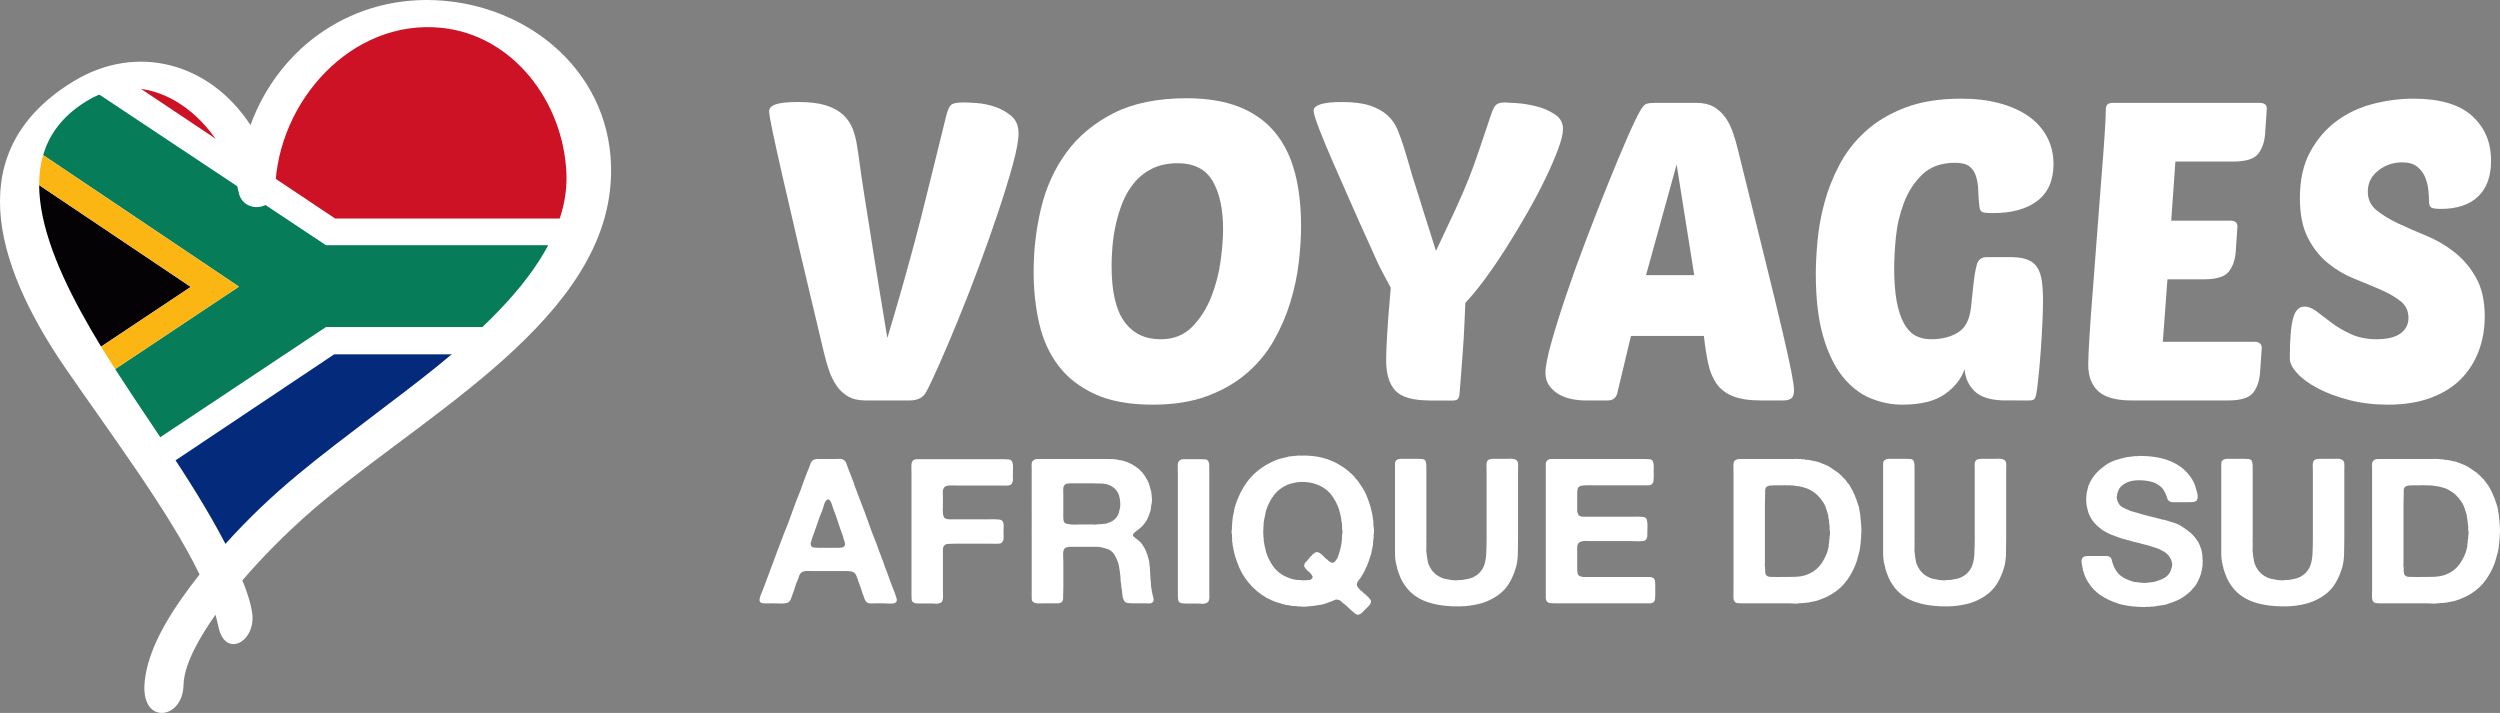
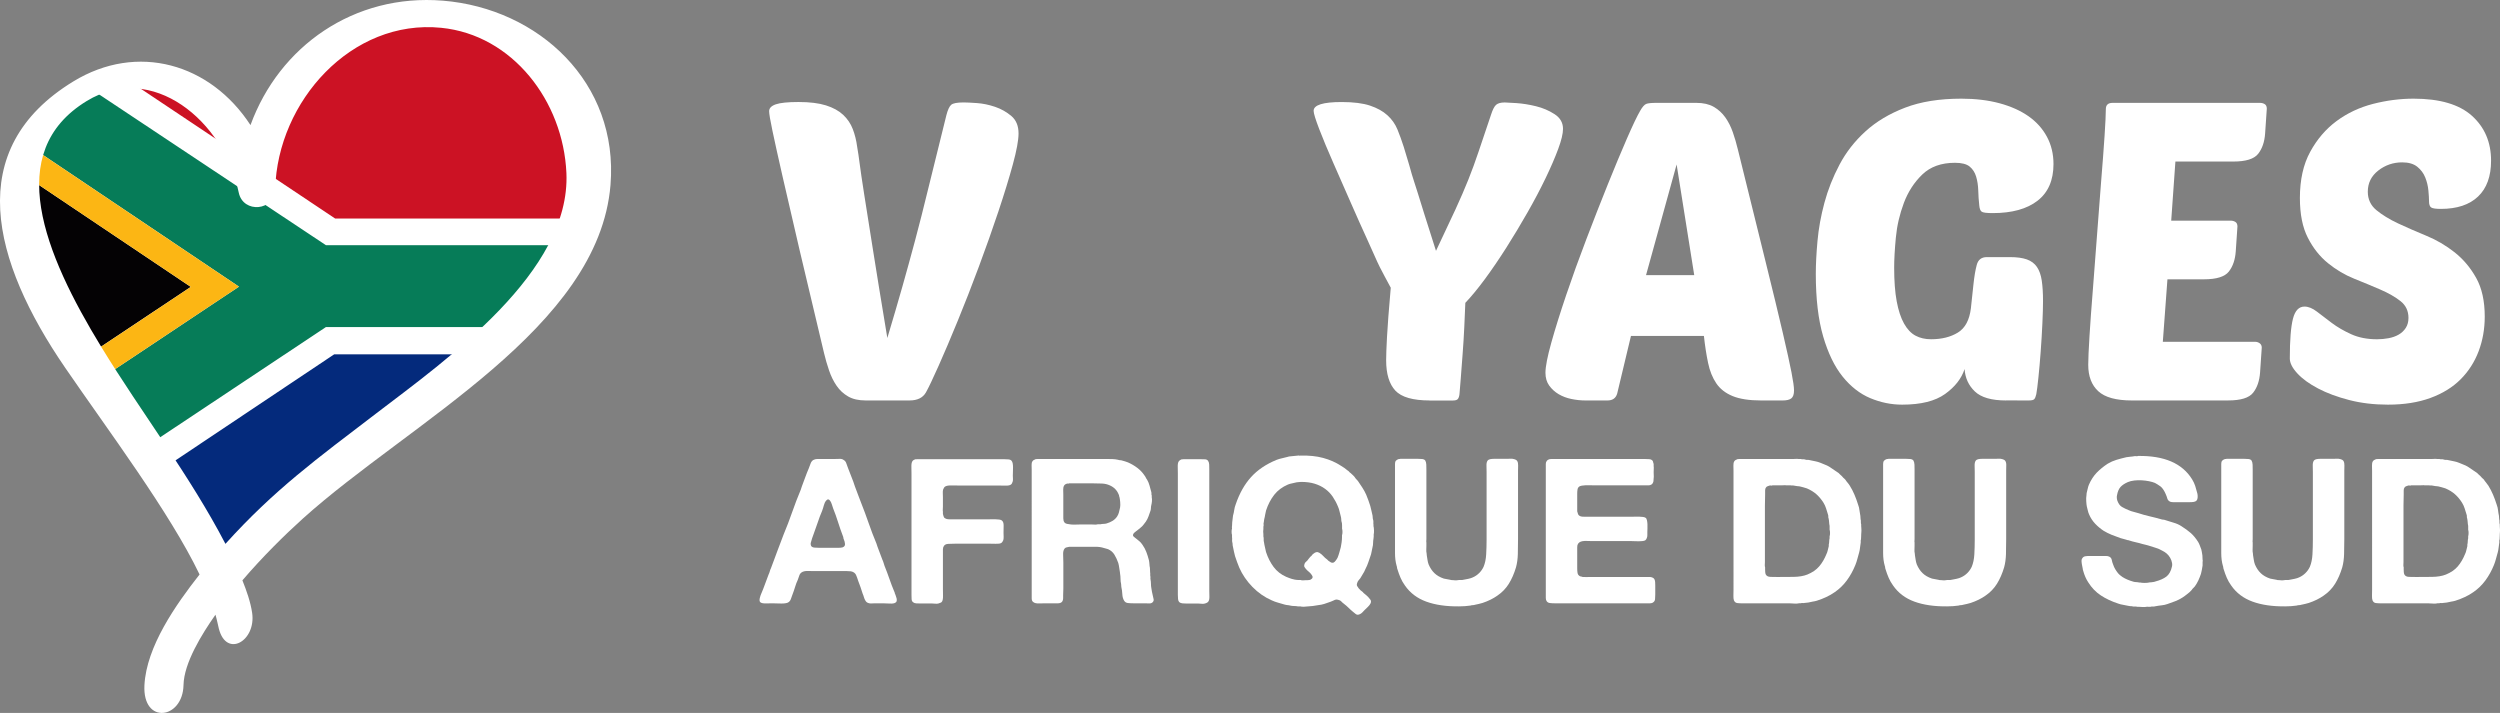
<svg xmlns="http://www.w3.org/2000/svg" version="1.1" id="Calque_1" x="0px" y="0px" width="211.276px" height="60.251px" viewBox="0 23.558 211.276 60.251" enable-background="new 0 23.558 211.276 60.251" xml:space="preserve">
  <rect x="0" y="23.558" width="211.276" height="60.251" fill="#808080" stroke="none" />
  <g>
    <g>
      <g>
        <path fill="#FFFFFF" d="M26.375,30.534h19.109c1.576,2.186,2.52,4.88,2.641,7.634c0.385,8.673-10.533,16.236-17.379,21.452     c-2.604,1.983-4.715,3.592-6.778,5.411h-7.804c-2.53-4.083-5.23-7.773-7.813-12c-3.893-6.367-9.073-16.32-1.161-21.156     c5.777-3.53,11.987,1.807,13.237,7.898c0.101,0.496,0.411,0.806,0.78,0.944c0.786,0.291,1.775-0.165,1.79-1.21     C23.041,36.305,24.302,33.076,26.375,30.534L26.375,30.534z" />
        <path fill="#067C58" d="M46.62,44.28H27.545l-5.365-3.565c-0.306,0.116-0.655,0.119-0.971,0.002     c-0.37-0.137-0.679-0.449-0.78-0.944c-0.018-0.087-0.038-0.174-0.057-0.26L8.134,31.378c-0.315,0.141-0.629,0.305-0.943,0.496     c-2.053,1.254-3.223,2.853-3.763,4.643l16.765,11.266l-10.676,7.11c1.263,1.977,2.544,3.86,3.81,5.757l14.219-9.453h13.588     C43.372,49.045,45.344,46.728,46.62,44.28L46.62,44.28z" />
        <path fill="#CC1224" d="M11.45,30.759l7.294,4.87C17.038,32.925,14.362,30.933,11.45,30.759L11.45,30.759z M23.051,38.505     l5.273,3.521h19.251c0.406-1.258,0.608-2.545,0.549-3.858c-0.27-6.089-4.557-11.896-10.817-12.521     C29.798,24.897,23.683,31.594,23.051,38.505L23.051,38.505z" />
        <path fill="#042A7C" d="M14.618,62.607l13.625-9.105h10.333c-2.677,2.279-5.491,4.338-7.831,6.12     c-4.643,3.536-7.721,5.879-11.752,10.351C17.612,67.322,16.135,64.928,14.618,62.607L14.618,62.607z" />
        <path fill="#040204" d="M3.054,39.03l13.069,8.774l-7.794,5.192C5.904,49.025,2.99,43.67,3.054,39.03L3.054,39.03z" />
        <path fill="#FCB614" d="M3.427,36.518l16.765,11.266l-10.676,7.11c-0.39-0.611-0.779-1.23-1.166-1.863L8.33,52.997l7.794-5.192     L3.054,39.03C3.067,38.164,3.184,37.321,3.427,36.518L3.427,36.518z" />
      </g>
      <path fill="#FFFFFF" d="M18.494,76.68c-0.072-0.283-0.15-0.711-0.285-1.172c-1.162,1.652-2.663,4.085-2.7,5.941    c-0.058,2.906-3.473,3.371-3.303,0.017c0.166-3.264,2.646-6.798,4.659-9.359c-2.512-5.235-7.714-12.156-11.358-17.472    c-6.189-9.026-8.675-18.471,0.683-24.191c5.417-3.31,11.592-1.518,14.979,3.687c2.431-6.67,8.758-11.129,16.262-10.517    c8.103,0.662,14.867,6.938,14.163,15.572c-0.988,12.101-16.977,20.071-26,28.197c-1.553,1.399-3.408,3.234-5.109,5.219    c0.348,0.867,0.688,1.829,0.823,2.744C21.66,77.724,19.133,79.2,18.494,76.68L18.494,76.68z M19.052,69.519    c4.125-4.573,7.759-7.216,12.715-11.003c6.021-4.6,16.47-11.981,16.101-20.336c-0.27-6.073-4.55-11.67-10.583-12.273    c-7.578-0.759-13.824,6.222-14.027,13.608c-0.025,1.886-2.714,2.115-3.084,0.31c-1.24-6.04-7.315-11.109-12.848-7.728    C0.25,36.42,3.719,44.956,8.572,52.896C11.984,58.479,16.024,63.709,19.052,69.519L19.052,69.519z" />
    </g>
    <g>
      <g>
        <path fill="#FFFFFF" d="M74.989,52.124c0.495-1.653,0.921-3.105,1.275-4.357c0.354-1.251,0.709-2.539,1.063-3.861     c0.354-1.322,0.732-2.811,1.133-4.464c0.401-1.653,0.909-3.707,1.523-6.163c0.117-0.449,0.253-0.738,0.409-0.869     c0.153-0.129,0.5-0.195,1.043-0.195c0.236,0,0.607,0.018,1.118,0.053c0.507,0.035,1.02,0.142,1.541,0.318     c0.518,0.177,0.979,0.438,1.381,0.779c0.401,0.343,0.603,0.833,0.603,1.471c0,0.566-0.16,1.434-0.478,2.603     c-0.319,1.169-0.727,2.498-1.223,3.985s-1.045,3.041-1.648,4.658c-0.601,1.619-1.198,3.147-1.789,4.587     c-0.589,1.441-1.127,2.704-1.611,3.79c-0.484,1.087-0.844,1.842-1.081,2.268c-0.259,0.449-0.721,0.673-1.381,0.673h-3.72     c-0.589,0-1.081-0.112-1.47-0.337c-0.388-0.224-0.715-0.524-0.974-0.902s-0.473-0.809-0.637-1.293     c-0.166-0.484-0.307-0.974-0.426-1.47c-0.803-3.354-1.493-6.265-2.072-8.732s-1.057-4.534-1.434-6.199     c-0.379-1.666-0.662-2.945-0.851-3.844c-0.189-0.897-0.283-1.453-0.283-1.665c0-0.26,0.188-0.455,0.567-0.585     c0.377-0.129,1.015-0.194,1.913-0.194c0.944,0,1.718,0.094,2.32,0.284c0.602,0.189,1.087,0.455,1.454,0.797     c0.365,0.343,0.637,0.744,0.814,1.205c0.177,0.461,0.302,0.962,0.372,1.504c0.071,0.402,0.144,0.881,0.213,1.435     c0.072,0.555,0.195,1.4,0.373,2.533c0.177,1.134,0.419,2.663,0.726,4.588C74.055,46.449,74.468,48.983,74.989,52.124z" />
-         <path fill="#FFFFFF" d="M100.281,31.861c1.723,0,3.199,0.243,4.429,0.726c1.227,0.485,2.231,1.192,3.011,2.125     c0.781,0.934,1.347,2.067,1.701,3.4c0.354,1.334,0.531,2.852,0.531,4.552c0,0.945-0.065,1.973-0.194,3.083     c-0.13,1.11-0.368,2.226-0.708,3.347c-0.343,1.122-0.81,2.202-1.4,3.241c-0.59,1.04-1.352,1.961-2.284,2.764     c-0.934,0.804-2.049,1.448-3.348,1.931s-2.834,0.726-4.605,0.726c-1.961,0-3.584-0.295-4.872-0.886     c-1.287-0.589-2.314-1.387-3.082-2.39c-0.768-1.004-1.31-2.19-1.629-3.561c-0.318-1.369-0.478-2.834-0.478-4.393     c0-1.843,0.211-3.644,0.636-5.402c0.426-1.759,1.14-3.324,2.144-4.694c1.004-1.369,2.332-2.474,3.985-3.312     C95.77,32.28,97.824,31.861,100.281,31.861z M99.537,37.352c-0.827,0-1.542,0.148-2.144,0.443     c-0.603,0.295-1.11,0.691-1.522,1.187c-0.413,0.496-0.744,1.051-0.992,1.665c-0.249,0.615-0.443,1.246-0.584,1.895     c-0.141,0.65-0.236,1.275-0.285,1.877c-0.047,0.603-0.07,1.14-0.07,1.612c0,2.149,0.359,3.72,1.082,4.711     c0.718,0.992,1.741,1.488,3.063,1.488c1.087,0,1.973-0.349,2.658-1.045c0.684-0.696,1.221-1.535,1.612-2.516     c0.389-0.98,0.654-1.995,0.797-3.046c0.141-1.051,0.211-1.942,0.211-2.675c0-1.723-0.294-3.087-0.885-4.091     C101.886,37.853,100.906,37.352,99.537,37.352z" />
        <path fill="#FFFFFF" d="M120.827,57.401c-1.417,0-2.386-0.276-2.904-0.831c-0.519-0.555-0.779-1.412-0.779-2.568     c0-0.401,0.023-1.051,0.071-1.949c0.047-0.896,0.153-2.29,0.319-4.18c-0.189-0.354-0.354-0.66-0.496-0.921     c-0.143-0.259-0.285-0.531-0.426-0.814c-0.141-0.284-0.295-0.614-0.46-0.992c-0.165-0.377-0.378-0.851-0.637-1.417     c-0.403-0.875-0.855-1.89-1.363-3.047c-0.509-1.157-0.998-2.273-1.47-3.347c-0.474-1.074-0.869-2.024-1.188-2.852     c-0.317-0.826-0.479-1.346-0.479-1.558c0-0.496,0.791-0.744,2.374-0.744c0.991,0,1.789,0.101,2.39,0.301     c0.602,0.201,1.093,0.472,1.47,0.815c0.378,0.342,0.661,0.744,0.851,1.205c0.188,0.46,0.365,0.95,0.531,1.47     c0.213,0.685,0.366,1.192,0.459,1.523c0.094,0.331,0.171,0.603,0.23,0.814c0.059,0.213,0.125,0.42,0.195,0.621     c0.071,0.201,0.172,0.514,0.301,0.939c0.129,0.424,0.313,1.015,0.55,1.771c0.236,0.756,0.565,1.795,0.99,3.118     c0.686-1.44,1.234-2.609,1.648-3.507c0.413-0.897,0.772-1.729,1.08-2.497c0.307-0.768,0.597-1.559,0.869-2.373     c0.271-0.815,0.619-1.849,1.045-3.101c0.142-0.448,0.288-0.737,0.443-0.868c0.152-0.13,0.395-0.195,0.726-0.195     c0.117,0,0.443,0.018,0.974,0.053c0.532,0.035,1.087,0.124,1.665,0.266c0.579,0.141,1.104,0.366,1.576,0.673     c0.473,0.308,0.708,0.721,0.708,1.24c0,0.402-0.136,0.969-0.407,1.701c-0.272,0.733-0.626,1.553-1.063,2.462     c-0.438,0.91-0.945,1.873-1.523,2.887c-0.579,1.016-1.175,2.007-1.789,2.976c-0.615,0.968-1.222,1.859-1.824,2.675     c-0.603,0.814-1.153,1.482-1.649,2.001c-0.022,0.566-0.052,1.24-0.087,2.02c-0.036,0.779-0.084,1.553-0.143,2.32     c-0.059,0.769-0.113,1.465-0.159,2.09c-0.049,0.626-0.083,1.059-0.106,1.294c-0.023,0.188-0.071,0.324-0.142,0.407     c-0.07,0.083-0.212,0.123-0.424,0.123h-1.95V57.401z" />
        <path fill="#FFFFFF" d="M143.358,32.251c0.589,0,1.079,0.112,1.47,0.336c0.389,0.225,0.713,0.52,0.974,0.886     s0.473,0.786,0.638,1.257c0.165,0.473,0.307,0.957,0.426,1.453c0.943,3.826,1.722,6.979,2.337,9.459     c0.614,2.479,1.099,4.48,1.453,6.004s0.602,2.651,0.744,3.383c0.143,0.732,0.214,1.24,0.214,1.523     c0,0.331-0.077,0.555-0.23,0.673c-0.153,0.119-0.396,0.177-0.727,0.177h-1.807c-1.017,0-1.824-0.124-2.427-0.371     c-0.602-0.248-1.063-0.608-1.382-1.082c-0.318-0.472-0.55-1.044-0.689-1.718c-0.143-0.673-0.261-1.435-0.354-2.284h-6.164     l-1.169,4.888c-0.118,0.379-0.39,0.566-0.814,0.566h-1.879c-0.378,0-0.768-0.041-1.169-0.123c-0.401-0.083-0.76-0.218-1.08-0.407     c-0.319-0.189-0.584-0.431-0.798-0.726c-0.212-0.297-0.318-0.655-0.318-1.082c0-0.519,0.165-1.368,0.496-2.55     c0.33-1.181,0.75-2.521,1.257-4.021c0.507-1.499,1.073-3.069,1.7-4.71c0.626-1.641,1.233-3.194,1.824-4.659     c0.589-1.465,1.127-2.75,1.611-3.861c0.484-1.11,0.855-1.889,1.116-2.339c0.189-0.331,0.36-0.524,0.515-0.584     c0.153-0.059,0.443-0.088,0.868-0.088L143.358,32.251L143.358,32.251z M139.107,46.81h4.073l-1.488-9.353L139.107,46.81z" />
        <path fill="#FFFFFF" d="M169.535,57.401c-1.229,0-2.107-0.253-2.639-0.761c-0.532-0.508-0.82-1.14-0.868-1.895     c-0.26,0.802-0.81,1.506-1.647,2.107c-0.838,0.603-2.05,0.903-3.631,0.903c-0.92,0-1.818-0.184-2.692-0.549     c-0.874-0.367-1.653-0.975-2.338-1.824s-1.233-1.984-1.646-3.4c-0.414-1.418-0.62-3.177-0.62-5.279     c0-0.802,0.047-1.729,0.143-2.781c0.094-1.051,0.288-2.125,0.584-3.224c0.295-1.099,0.719-2.173,1.275-3.224     c0.554-1.05,1.287-1.99,2.197-2.816c0.908-0.827,2.023-1.494,3.347-2.002c1.322-0.507,2.905-0.761,4.747-0.761     c1.205,0,2.284,0.131,3.241,0.39c0.957,0.26,1.771,0.626,2.445,1.098c0.672,0.474,1.19,1.051,1.557,1.737     s0.551,1.453,0.551,2.302c0,1.37-0.45,2.403-1.348,3.099c-0.896,0.696-2.16,1.045-3.79,1.045c-0.519,0-0.833-0.041-0.938-0.125     c-0.106-0.083-0.171-0.253-0.195-0.514c-0.048-0.424-0.077-0.851-0.087-1.275c-0.014-0.425-0.072-0.814-0.179-1.169     c-0.105-0.354-0.289-0.637-0.549-0.851c-0.26-0.213-0.673-0.318-1.24-0.318c-1.157,0-2.078,0.332-2.763,0.991     c-0.685,0.662-1.205,1.466-1.558,2.409c-0.354,0.945-0.581,1.919-0.675,2.923s-0.142,1.848-0.142,2.533     c0,1.134,0.071,2.084,0.214,2.852s0.348,1.394,0.619,1.877c0.271,0.484,0.597,0.827,0.975,1.027     c0.378,0.201,0.815,0.301,1.311,0.301c0.897,0,1.653-0.188,2.267-0.566c0.615-0.377,0.979-1.063,1.099-2.055l0.212-1.983     c0.072-0.685,0.165-1.246,0.284-1.683c0.117-0.437,0.401-0.655,0.851-0.655h1.949c0.589,0,1.068,0.065,1.434,0.195     c0.365,0.13,0.65,0.343,0.851,0.637c0.201,0.296,0.338,0.679,0.407,1.151c0.071,0.474,0.107,1.052,0.107,1.736     c0,0.472-0.018,1.099-0.053,1.877c-0.036,0.779-0.083,1.571-0.143,2.374c-0.059,0.804-0.123,1.541-0.194,2.214     c-0.07,0.674-0.13,1.139-0.178,1.399c-0.048,0.213-0.106,0.354-0.177,0.425c-0.071,0.07-0.212,0.105-0.426,0.105H169.535z" />
        <path fill="#FFFFFF" d="M180.162,57.401c-1.322,0-2.267-0.259-2.833-0.778c-0.567-0.519-0.851-1.264-0.851-2.232     c0-0.472,0.035-1.28,0.106-2.426c0.07-1.146,0.165-2.45,0.284-3.914c0.117-1.464,0.234-3.011,0.354-4.641     c0.117-1.63,0.235-3.165,0.353-4.605c0.118-1.439,0.214-2.704,0.285-3.791c0.071-1.085,0.106-1.83,0.106-2.231     c0-0.354,0.188-0.531,0.566-0.531h12.47c0.142,0,0.271,0.035,0.39,0.106c0.117,0.071,0.177,0.2,0.177,0.39l-0.142,2.089     c-0.048,0.708-0.244,1.281-0.586,1.718c-0.343,0.438-1.045,0.656-2.106,0.656h-4.89l-0.354,4.995h5.031     c0.141,0,0.271,0.035,0.389,0.107c0.117,0.07,0.177,0.201,0.177,0.389l-0.142,2.089c-0.048,0.708-0.243,1.282-0.585,1.718     c-0.343,0.437-1.045,0.655-2.107,0.655h-3.082l-0.39,5.279h7.793c0.143,0,0.272,0.041,0.391,0.123     c0.116,0.084,0.177,0.207,0.177,0.372l-0.142,2.089c-0.049,0.709-0.242,1.282-0.586,1.719c-0.343,0.437-1.044,0.654-2.107,0.654     L180.162,57.401L180.162,57.401z" />
        <path fill="#FFFFFF" d="M203.969,31.896c2.22,0,3.866,0.484,4.941,1.452c1.074,0.97,1.611,2.232,1.611,3.79     c0,1.323-0.366,2.333-1.099,3.029c-0.731,0.697-1.782,1.045-3.151,1.045c-0.426,0-0.697-0.041-0.816-0.124     c-0.117-0.083-0.177-0.254-0.177-0.514c0-0.235-0.018-0.543-0.054-0.921c-0.035-0.377-0.123-0.744-0.266-1.098     c-0.142-0.354-0.365-0.656-0.672-0.904c-0.308-0.248-0.733-0.372-1.276-0.372c-0.755,0-1.429,0.23-2.02,0.691     c-0.59,0.461-0.886,1.057-0.886,1.789c0,0.638,0.242,1.157,0.727,1.558s1.092,0.774,1.823,1.117     c0.732,0.343,1.529,0.691,2.391,1.045c0.861,0.354,1.659,0.82,2.392,1.399c0.731,0.579,1.34,1.299,1.823,2.161     c0.484,0.862,0.727,1.954,0.727,3.276c0,1.039-0.172,2.014-0.515,2.923s-0.851,1.7-1.522,2.374     c-0.673,0.673-1.523,1.199-2.551,1.576s-2.226,0.567-3.595,0.567c-1.182,0-2.274-0.131-3.277-0.391     c-1.004-0.26-1.878-0.584-2.621-0.975c-0.744-0.389-1.329-0.814-1.755-1.274c-0.425-0.46-0.637-0.88-0.637-1.258     c0-1.558,0.088-2.68,0.266-3.365c0.177-0.686,0.501-1.026,0.974-1.026c0.33,0,0.679,0.142,1.047,0.425     c0.364,0.283,0.784,0.602,1.256,0.956s1.021,0.674,1.647,0.957c0.625,0.283,1.352,0.425,2.18,0.425     c0.329,0,0.654-0.029,0.973-0.089c0.319-0.06,0.603-0.159,0.851-0.301c0.249-0.142,0.45-0.33,0.603-0.566     c0.153-0.235,0.23-0.52,0.23-0.851c0-0.59-0.225-1.063-0.673-1.417c-0.449-0.354-1.017-0.679-1.701-0.975     c-0.684-0.295-1.422-0.603-2.214-0.92c-0.791-0.319-1.528-0.755-2.214-1.312c-0.686-0.555-1.253-1.269-1.699-2.144     c-0.451-0.873-0.674-1.995-0.674-3.365c0-1.534,0.288-2.833,0.868-3.896c0.578-1.063,1.321-1.93,2.23-2.604     c0.909-0.673,1.937-1.156,3.083-1.452C201.695,32.044,202.834,31.896,203.969,31.896z" />
      </g>
      <g>
        <path fill="#FFFFFF" d="M75.643,73.742c0.011,0.046,0.031,0.103,0.061,0.171c0.028,0.069,0.051,0.141,0.068,0.215     c0.017,0.073,0.019,0.146,0.009,0.215c-0.012,0.068-0.05,0.119-0.12,0.153c-0.091,0.058-0.243,0.08-0.453,0.069     c-0.212-0.012-0.386-0.018-0.523-0.018h-0.807c-0.091,0-0.174,0.003-0.248,0.009c-0.074,0.007-0.146-0.002-0.215-0.026     c-0.125-0.032-0.217-0.102-0.274-0.205c-0.057-0.091-0.1-0.188-0.128-0.291c-0.028-0.103-0.065-0.206-0.111-0.308     c-0.057-0.184-0.118-0.365-0.18-0.549c-0.063-0.183-0.129-0.36-0.197-0.532c-0.034-0.103-0.065-0.196-0.094-0.282     c-0.029-0.086-0.06-0.163-0.094-0.23c-0.035-0.069-0.084-0.129-0.154-0.181c-0.069-0.053-0.159-0.088-0.274-0.112     c-0.057,0-0.111-0.002-0.162-0.008c-0.052-0.007-0.106-0.01-0.163-0.01h-2.706c-0.196,0-0.403-0.002-0.625-0.009     c-0.224-0.005-0.398,0.039-0.524,0.129c-0.09,0.068-0.153,0.16-0.187,0.274c-0.035,0.115-0.075,0.229-0.12,0.342     c-0.092,0.194-0.168,0.398-0.231,0.608c-0.063,0.213-0.135,0.42-0.214,0.625c-0.047,0.115-0.089,0.235-0.129,0.36     c-0.04,0.126-0.106,0.224-0.197,0.291c-0.057,0.047-0.14,0.077-0.249,0.094c-0.109,0.018-0.229,0.026-0.359,0.026     c-0.131,0-0.266-0.003-0.403-0.009c-0.137-0.006-0.257-0.009-0.36-0.009c-0.148,0-0.329,0.003-0.54,0.009     s-0.362-0.02-0.454-0.077c-0.057-0.034-0.087-0.086-0.094-0.154c-0.006-0.068,0-0.141,0.017-0.216     c0.017-0.073,0.037-0.145,0.06-0.213c0.023-0.069,0.045-0.126,0.068-0.171c0.114-0.264,0.219-0.531,0.317-0.807     c0.098-0.274,0.197-0.541,0.3-0.805c0.046-0.091,0.081-0.184,0.103-0.274c0.023-0.091,0.057-0.184,0.103-0.274     c0.092-0.239,0.184-0.485,0.275-0.736c0.091-0.252,0.183-0.496,0.273-0.737c0.092-0.228,0.178-0.453,0.257-0.677     c0.081-0.223,0.166-0.448,0.256-0.677c0.263-0.627,0.505-1.262,0.728-1.901c0.224-0.64,0.465-1.273,0.729-1.901     c0.021-0.057,0.039-0.108,0.05-0.155c0.013-0.045,0.029-0.096,0.052-0.152c0.091-0.24,0.183-0.485,0.274-0.737     c0.09-0.251,0.188-0.496,0.291-0.736c0.056-0.126,0.105-0.255,0.146-0.385c0.039-0.132,0.111-0.238,0.213-0.318     c0.057-0.034,0.131-0.063,0.224-0.085c0.022-0.011,0.046-0.015,0.069-0.009c0.022,0.006,0.044,0.003,0.067-0.009h1.508     c0.125,0,0.255-0.002,0.386-0.009c0.131-0.006,0.237,0.021,0.316,0.077c0.126,0.068,0.21,0.169,0.249,0.3     c0.04,0.132,0.088,0.266,0.146,0.403c0.081,0.194,0.154,0.385,0.223,0.574c0.069,0.188,0.144,0.379,0.222,0.573     c0.023,0.069,0.047,0.139,0.069,0.206c0.023,0.068,0.047,0.138,0.07,0.205c0.09,0.229,0.176,0.454,0.255,0.678     c0.082,0.222,0.167,0.449,0.258,0.677c0.228,0.571,0.441,1.148,0.642,1.729c0.201,0.582,0.42,1.159,0.66,1.73     c0.022,0.046,0.037,0.088,0.043,0.129c0.004,0.039,0.02,0.083,0.042,0.129c0.069,0.183,0.137,0.365,0.206,0.548     c0.069,0.184,0.138,0.365,0.206,0.548c0.046,0.092,0.08,0.182,0.103,0.266c0.022,0.085,0.05,0.174,0.084,0.266     c0.149,0.366,0.285,0.731,0.412,1.097c0.125,0.365,0.262,0.725,0.412,1.08c0.022,0.033,0.035,0.065,0.035,0.093     C75.609,73.676,75.619,73.708,75.643,73.742z M71.205,69.817c0.149-0.056,0.218-0.152,0.206-0.29     c-0.011-0.138-0.045-0.268-0.103-0.394c-0.022-0.047-0.035-0.089-0.035-0.129s-0.011-0.084-0.034-0.128     c-0.149-0.389-0.285-0.782-0.412-1.183c-0.125-0.399-0.267-0.799-0.428-1.199c-0.021-0.057-0.044-0.129-0.068-0.215     c-0.023-0.085-0.051-0.165-0.085-0.24c-0.034-0.073-0.075-0.14-0.119-0.195c-0.045-0.058-0.103-0.087-0.171-0.087     c-0.024,0.023-0.046,0.041-0.069,0.052c-0.023,0.012-0.047,0.028-0.068,0.051c-0.092,0.114-0.157,0.252-0.197,0.412     c-0.042,0.159-0.089,0.314-0.146,0.462c-0.139,0.32-0.26,0.646-0.369,0.977c-0.11,0.331-0.226,0.663-0.352,0.994     c-0.045,0.114-0.085,0.225-0.12,0.334c-0.034,0.109-0.068,0.225-0.103,0.351c-0.034,0.093-0.029,0.194,0.018,0.309     c0.056,0.082,0.15,0.126,0.282,0.138s0.266,0.017,0.404,0.017h1.301c0.103,0,0.218,0,0.344,0     C71.006,69.852,71.115,69.84,71.205,69.817z" />
        <path fill="#FFFFFF" d="M77.492,62.366h5.997h1.387c0.125,0,0.245,0.005,0.36,0.017c0.114,0.012,0.199,0.051,0.256,0.12     c0.046,0.056,0.078,0.135,0.094,0.23c0.017,0.097,0.025,0.206,0.025,0.325s-0.003,0.24-0.008,0.359     c-0.006,0.119-0.009,0.232-0.009,0.335c0,0.08,0.002,0.159,0.009,0.24c0.005,0.08,0.003,0.153-0.009,0.222     c-0.022,0.058-0.043,0.112-0.06,0.162c-0.018,0.052-0.049,0.095-0.094,0.129c-0.092,0.069-0.249,0.101-0.471,0.094     c-0.224-0.005-0.414-0.009-0.575-0.009H81.09c-0.184,0-0.403-0.002-0.66-0.008c-0.257-0.007-0.443,0.024-0.557,0.094     c-0.068,0.046-0.125,0.132-0.172,0.257c-0.021,0.081-0.031,0.184-0.024,0.308c0.005,0.127,0.009,0.234,0.009,0.325v0.823     c0,0.057-0.004,0.125-0.009,0.205c-0.007,0.08-0.003,0.149,0.009,0.206v0.188c0.022,0.103,0.049,0.188,0.077,0.256     c0.028,0.069,0.089,0.119,0.181,0.154c0.056,0.022,0.124,0.037,0.206,0.044c0.08,0.004,0.166,0.008,0.256,0.008h0.652h2.381     c0.092,0,0.197-0.004,0.318-0.008c0.12-0.007,0.24-0.007,0.359,0c0.12,0.004,0.228,0.014,0.325,0.024     c0.096,0.013,0.168,0.034,0.214,0.069c0.115,0.08,0.169,0.23,0.163,0.453c-0.006,0.223-0.009,0.426-0.009,0.608     c0,0.092,0.002,0.19,0.009,0.3c0.006,0.108-0.003,0.209-0.025,0.3c-0.046,0.126-0.109,0.212-0.188,0.256     c-0.08,0.047-0.233,0.067-0.462,0.061c-0.229-0.006-0.417-0.009-0.566-0.009h-2.809c-0.218,0-0.429,0.006-0.635,0.017     c-0.206,0.012-0.337,0.092-0.394,0.24c-0.022,0.034-0.035,0.071-0.035,0.111c0,0.041-0.005,0.077-0.017,0.111v0.172v0.258v0.461     v2.416c0,0.159,0.003,0.357,0.008,0.591c0.006,0.235-0.019,0.402-0.077,0.505c-0.035,0.059-0.081,0.095-0.136,0.111     c-0.057,0.018-0.116,0.038-0.172,0.062c-0.081,0.021-0.166,0.027-0.256,0.017c-0.092-0.012-0.183-0.017-0.274-0.017h-0.994     c-0.125,0-0.242-0.003-0.351-0.01c-0.109-0.005-0.197-0.036-0.266-0.094c-0.081-0.057-0.123-0.146-0.128-0.265     c-0.006-0.121-0.01-0.243-0.01-0.368v-1.475v-6.271v-2.5c0-0.16-0.001-0.35-0.008-0.565c-0.005-0.218,0.02-0.371,0.078-0.463     c0.046-0.079,0.131-0.138,0.257-0.171c0.023-0.012,0.046-0.016,0.067-0.009C77.447,62.379,77.47,62.377,77.492,62.366z" />
        <path fill="#FFFFFF" d="M97.486,74.169c0.023,0.069,0.021,0.132-0.008,0.188c-0.029,0.057-0.061,0.097-0.094,0.12     c-0.069,0.057-0.163,0.084-0.283,0.076c-0.12-0.005-0.243-0.009-0.369-0.009h-0.943c-0.183,0-0.342-0.009-0.479-0.025     c-0.137-0.017-0.24-0.082-0.308-0.196c-0.092-0.148-0.144-0.331-0.154-0.549c-0.011-0.217-0.04-0.423-0.084-0.616     c0-0.047-0.002-0.089-0.01-0.129c-0.005-0.04-0.008-0.078-0.008-0.112c-0.034-0.138-0.051-0.282-0.051-0.437     s-0.013-0.294-0.035-0.419c-0.012-0.035-0.017-0.086-0.017-0.154c-0.023-0.125-0.042-0.254-0.06-0.386     c-0.017-0.131-0.042-0.258-0.077-0.385c-0.093-0.262-0.201-0.496-0.326-0.702s-0.303-0.359-0.531-0.463     c-0.057-0.021-0.115-0.04-0.171-0.05c-0.057-0.013-0.119-0.03-0.188-0.052c-0.206-0.068-0.444-0.103-0.712-0.103     c-0.269,0-0.534,0-0.796,0h-1.404c-0.092,0.022-0.173,0.04-0.242,0.051c-0.068,0.012-0.125,0.046-0.171,0.104     c-0.091,0.114-0.131,0.291-0.119,0.531c0.011,0.239,0.017,0.455,0.017,0.65v2.192c0,0.091-0.001,0.186-0.009,0.283     c-0.004,0.098-0.008,0.19-0.008,0.283c0,0.092,0,0.174,0,0.248s-0.012,0.142-0.034,0.197c-0.035,0.103-0.104,0.172-0.206,0.206     c-0.057,0.022-0.126,0.034-0.206,0.034s-0.166,0-0.257,0h-0.771c-0.184,0-0.377,0.003-0.583,0.009s-0.36-0.03-0.462-0.111     c-0.092-0.057-0.138-0.163-0.138-0.318c0-0.153,0-0.304,0-0.453V63.256c0-0.126-0.002-0.258-0.008-0.394     c-0.006-0.138,0.019-0.246,0.077-0.326c0.046-0.069,0.131-0.125,0.258-0.171c0.022-0.011,0.047-0.015,0.077-0.01     c0.027,0.007,0.053,0.004,0.078-0.008h5.825c0.182,0,0.355,0.003,0.521,0.008c0.166,0.007,0.323,0.026,0.472,0.06     c0.057,0.024,0.117,0.035,0.18,0.035c0.062,0,0.123,0.013,0.18,0.034c0.081,0.022,0.161,0.046,0.241,0.069     c0.08,0.022,0.16,0.05,0.24,0.085c0.285,0.125,0.548,0.28,0.788,0.462c0.239,0.183,0.439,0.395,0.6,0.635     c0.046,0.057,0.083,0.116,0.112,0.18c0.027,0.063,0.066,0.123,0.111,0.181c0.092,0.159,0.16,0.324,0.206,0.496     c0.045,0.172,0.097,0.359,0.154,0.565c0.012,0.047,0.014,0.091,0.008,0.137c-0.005,0.046,0.003,0.092,0.026,0.137v0.155     c0.021,0.091,0.028,0.202,0.016,0.333c-0.012,0.132-0.029,0.238-0.051,0.317c-0.023,0.092-0.034,0.175-0.034,0.249     c0,0.075-0.013,0.151-0.035,0.231c-0.057,0.171-0.115,0.333-0.172,0.488c-0.056,0.154-0.13,0.3-0.222,0.436     c-0.023,0.035-0.051,0.072-0.085,0.111c-0.035,0.042-0.063,0.078-0.084,0.112c-0.035,0.047-0.071,0.092-0.113,0.138     c-0.039,0.047-0.083,0.084-0.127,0.119c-0.069,0.058-0.139,0.115-0.207,0.172c-0.068,0.057-0.144,0.114-0.222,0.171     c-0.046,0.034-0.092,0.072-0.137,0.113c-0.046,0.039-0.08,0.088-0.103,0.146c-0.022,0.067-0.012,0.125,0.034,0.171     c0.046,0.045,0.085,0.08,0.12,0.103c0.114,0.092,0.229,0.183,0.342,0.274c0.116,0.092,0.213,0.2,0.292,0.325     c0.137,0.194,0.246,0.394,0.325,0.601c0.08,0.205,0.154,0.439,0.222,0.7c0.022,0.104,0.038,0.213,0.044,0.326     c0.005,0.115,0.019,0.223,0.042,0.326c0,0.068,0.003,0.135,0.009,0.196c0.006,0.063,0.009,0.129,0.009,0.197     c0.012,0.045,0.014,0.094,0.009,0.146c-0.005,0.053-0.003,0.106,0.009,0.163c0.012,0.045,0.015,0.092,0.008,0.138     s-0.003,0.098,0.009,0.152c0.022,0.115,0.035,0.234,0.035,0.36c0,0.125,0.011,0.246,0.034,0.36l0.051,0.308     c0.022,0.103,0.046,0.206,0.068,0.309C97.44,73.982,97.464,74.079,97.486,74.169z M94.66,66.443     c0.022-0.125,0.025-0.28,0.008-0.463c-0.017-0.182-0.038-0.318-0.06-0.41c-0.023-0.047-0.034-0.087-0.034-0.12     c0-0.034-0.012-0.07-0.034-0.103c-0.138-0.354-0.389-0.611-0.754-0.771c-0.195-0.091-0.418-0.143-0.668-0.154     c-0.251-0.012-0.515-0.017-0.788-0.017h-1.988c-0.022,0.022-0.046,0.031-0.069,0.025c-0.022-0.007-0.046-0.01-0.068-0.01     c-0.138,0.035-0.229,0.092-0.275,0.172c-0.056,0.092-0.082,0.209-0.078,0.352c0.007,0.144,0.009,0.283,0.009,0.419v1.594     c0,0.138,0,0.273,0,0.411s0.029,0.246,0.086,0.325c0.045,0.068,0.119,0.115,0.222,0.137c0.104,0.023,0.218,0.041,0.343,0.052     c0.125,0.012,0.257,0.015,0.393,0.009c0.139-0.006,0.258-0.009,0.36-0.009h1.011c0.082,0,0.166,0.003,0.257,0.009     s0.172-0.003,0.241-0.026h0.222c0.092-0.021,0.18-0.034,0.266-0.034c0.084,0,0.168-0.011,0.249-0.033     c0.194-0.058,0.365-0.132,0.515-0.223c0.148-0.091,0.274-0.211,0.377-0.36c0.069-0.104,0.12-0.217,0.155-0.342     C94.592,66.745,94.626,66.602,94.66,66.443z" />
        <path fill="#FFFFFF" d="M100.005,62.366h1.473c0.125,0,0.246,0.003,0.359,0.009c0.115,0.006,0.2,0.049,0.257,0.128     c0.057,0.08,0.088,0.183,0.095,0.309c0.005,0.125,0.008,0.264,0.008,0.412v1.49v5.943v2.811c0,0.148,0.003,0.314,0.009,0.497     c0.007,0.183-0.019,0.319-0.077,0.411c-0.045,0.08-0.148,0.143-0.309,0.188c-0.081,0.022-0.166,0.028-0.257,0.018     c-0.091-0.013-0.183-0.018-0.273-0.018h-1.011c-0.126,0-0.244-0.005-0.352-0.017c-0.109-0.012-0.196-0.046-0.266-0.103     c-0.056-0.057-0.091-0.143-0.103-0.257s-0.017-0.233-0.017-0.359v-1.49v-6.253v-2.501c0-0.16-0.003-0.35-0.009-0.565     c-0.006-0.218,0.02-0.372,0.079-0.463c0.044-0.068,0.119-0.125,0.222-0.172c0.034,0,0.066-0.002,0.094-0.008     C99.954,62.369,99.98,62.366,100.005,62.366z" />
        <path fill="#FFFFFF" d="M116.073,68.019c0.022,0.067,0.038,0.186,0.044,0.352c0.005,0.166-0.004,0.283-0.025,0.351     c0,0.059,0,0.118,0,0.181s-0.007,0.122-0.018,0.18c-0.022,0.126-0.034,0.25-0.034,0.369s-0.016,0.242-0.051,0.368     c-0.022,0.091-0.044,0.188-0.06,0.291c-0.017,0.104-0.038,0.201-0.061,0.291c-0.08,0.229-0.154,0.446-0.222,0.651     c-0.068,0.205-0.153,0.406-0.256,0.601c-0.023,0.032-0.041,0.07-0.051,0.109c-0.011,0.042-0.029,0.078-0.051,0.113     c-0.057,0.091-0.112,0.183-0.163,0.273c-0.051,0.092-0.105,0.184-0.163,0.274c-0.058,0.069-0.111,0.135-0.163,0.198     c-0.05,0.062-0.088,0.139-0.111,0.23c-0.034,0.103-0.028,0.185,0.017,0.249c0.045,0.063,0.085,0.122,0.12,0.18     c0.09,0.114,0.205,0.217,0.342,0.309c0.011,0.022,0.034,0.052,0.068,0.085c0.138,0.103,0.269,0.218,0.394,0.343     c0.046,0.058,0.104,0.126,0.171,0.206c0.069,0.08,0.081,0.184,0.035,0.309c-0.057,0.114-0.133,0.217-0.231,0.309     c-0.097,0.091-0.191,0.183-0.283,0.273c-0.058,0.058-0.12,0.123-0.188,0.198c-0.068,0.074-0.148,0.127-0.24,0.162     c-0.125,0.058-0.236,0.045-0.333-0.035c-0.097-0.079-0.174-0.143-0.231-0.188c-0.126-0.103-0.249-0.215-0.368-0.334     c-0.121-0.119-0.25-0.231-0.386-0.334c-0.08-0.057-0.154-0.122-0.222-0.197c-0.069-0.074-0.166-0.122-0.291-0.146     c-0.092-0.022-0.171-0.021-0.24,0.008c-0.068,0.029-0.126,0.055-0.171,0.078c-0.126,0.057-0.251,0.106-0.378,0.146     c-0.125,0.041-0.251,0.085-0.377,0.129c-0.149,0.046-0.306,0.077-0.471,0.094c-0.167,0.018-0.33,0.044-0.488,0.077     c-0.069,0.012-0.137,0.017-0.207,0.017c-0.068,0-0.143,0.007-0.222,0.018c-0.057,0.012-0.157,0.021-0.3,0.025     c-0.144,0.006-0.244-0.004-0.3-0.025h-0.206c-0.103-0.022-0.212-0.034-0.325-0.034c-0.115,0-0.223-0.012-0.326-0.035     c-0.08-0.022-0.16-0.037-0.24-0.042c-0.08-0.006-0.159-0.021-0.24-0.044c-0.193-0.057-0.383-0.111-0.565-0.163     c-0.183-0.05-0.36-0.116-0.531-0.196c-0.605-0.263-1.147-0.64-1.627-1.13c-0.479-0.491-0.852-1.034-1.114-1.628     c-0.067-0.159-0.132-0.318-0.188-0.479c-0.056-0.16-0.115-0.326-0.172-0.497c-0.034-0.126-0.065-0.254-0.092-0.385     c-0.03-0.132-0.055-0.26-0.079-0.385c-0.022-0.069-0.034-0.142-0.034-0.215c0-0.074-0.012-0.146-0.034-0.215     c-0.012-0.069-0.015-0.137-0.008-0.205c0.004-0.069,0.003-0.139-0.009-0.206v-0.188c-0.022-0.058-0.035-0.146-0.035-0.266     s0.012-0.208,0.035-0.266c0-0.034-0.003-0.068-0.009-0.103c-0.005-0.034-0.003-0.063,0.009-0.085     c0-0.058,0.002-0.115,0.009-0.172c0.004-0.057,0.008-0.114,0.008-0.171c0.012-0.091,0.022-0.186,0.034-0.284     c0.012-0.097,0.022-0.19,0.034-0.283c0.047-0.158,0.082-0.318,0.103-0.479c0.023-0.159,0.063-0.313,0.121-0.462     c0.318-0.937,0.753-1.708,1.301-2.313c0.549-0.606,1.268-1.091,2.158-1.456c0.149-0.057,0.306-0.104,0.471-0.138     c0.166-0.034,0.328-0.073,0.488-0.12c0.058-0.021,0.111-0.034,0.163-0.034c0.052,0,0.106-0.005,0.164-0.017l0.514-0.051     c0.023-0.012,0.054-0.012,0.094,0c0.039,0.013,0.071,0.013,0.094,0c0.731-0.021,1.379,0.043,1.945,0.197     c0.565,0.154,1.064,0.373,1.499,0.659c0.183,0.103,0.377,0.241,0.582,0.412c0.046,0.022,0.085,0.057,0.12,0.103     c0.034,0.046,0.074,0.079,0.119,0.103c0.081,0.068,0.157,0.14,0.231,0.215c0.075,0.075,0.14,0.156,0.198,0.249     c0.022,0.034,0.054,0.067,0.093,0.102c0.042,0.034,0.072,0.069,0.095,0.104c0.126,0.184,0.25,0.372,0.377,0.564     c0.126,0.194,0.234,0.395,0.326,0.601c0.067,0.159,0.127,0.314,0.179,0.462c0.053,0.147,0.106,0.309,0.162,0.479     c0.035,0.115,0.063,0.232,0.086,0.353c0.022,0.119,0.051,0.243,0.085,0.368c0.022,0.08,0.034,0.157,0.034,0.231     c0,0.075,0.013,0.146,0.034,0.214c0.022,0.069,0.032,0.14,0.025,0.215c-0.005,0.074-0.003,0.141,0.008,0.196L116.073,68.019     L116.073,68.019z M113.419,68.773c0.022-0.058,0.034-0.146,0.034-0.267c0-0.119-0.012-0.208-0.034-0.265v-0.291     c-0.012-0.046-0.015-0.088-0.01-0.128c0.007-0.04-0.002-0.084-0.024-0.129c-0.024-0.08-0.035-0.159-0.035-0.239     c0-0.081-0.013-0.16-0.035-0.241c-0.047-0.159-0.083-0.309-0.112-0.445s-0.071-0.268-0.128-0.393     c-0.125-0.31-0.278-0.592-0.453-0.85c-0.177-0.258-0.392-0.477-0.643-0.658c-0.251-0.184-0.543-0.326-0.874-0.43     c-0.332-0.102-0.714-0.153-1.148-0.153c-0.069,0.012-0.135,0.017-0.197,0.017c-0.063,0-0.123,0.007-0.181,0.018     c-0.125,0.034-0.251,0.063-0.377,0.086c-0.125,0.022-0.246,0.057-0.359,0.102c-0.48,0.207-0.865,0.494-1.156,0.865     c-0.291,0.372-0.522,0.814-0.692,1.328c-0.035,0.125-0.06,0.249-0.079,0.368c-0.017,0.12-0.042,0.243-0.077,0.368     c-0.012,0.047-0.018,0.089-0.018,0.129c0,0.041-0.007,0.083-0.017,0.128c-0.023,0.057-0.028,0.119-0.017,0.188     c0.011,0.067,0.005,0.132-0.018,0.188v0.188c-0.012,0.057-0.017,0.132-0.017,0.223s0.005,0.166,0.017,0.223v0.188     c0.023,0.08,0.032,0.163,0.026,0.248c-0.006,0.086,0.002,0.169,0.026,0.248c0.011,0.035,0.018,0.069,0.018,0.104     c0,0.035,0.005,0.069,0.016,0.103c0.023,0.104,0.045,0.207,0.069,0.31c0.022,0.103,0.045,0.205,0.069,0.31     c0.158,0.479,0.374,0.897,0.641,1.258c0.269,0.359,0.62,0.637,1.053,0.83l0.258,0.103c0.08,0.035,0.157,0.06,0.231,0.078     c0.075,0.018,0.157,0.037,0.248,0.06c0.057,0.012,0.12,0.02,0.188,0.025c0.069,0.007,0.132,0.009,0.189,0.009h0.119     c0.057,0.022,0.123,0.032,0.197,0.026c0.074-0.007,0.14-0.01,0.198-0.01h0.154c0.055-0.011,0.107-0.017,0.153-0.017     s0.091-0.012,0.137-0.034c0.193-0.103,0.222-0.24,0.085-0.411c-0.068-0.103-0.151-0.19-0.249-0.266s-0.185-0.163-0.266-0.266     c-0.022-0.035-0.05-0.074-0.084-0.119c-0.035-0.046-0.04-0.108-0.018-0.188c0.021-0.114,0.075-0.202,0.154-0.265     c0.079-0.063,0.148-0.14,0.205-0.232c0.023-0.034,0.049-0.065,0.078-0.094c0.028-0.028,0.054-0.06,0.078-0.094     c0.022-0.012,0.051-0.034,0.085-0.068c0.022-0.035,0.052-0.071,0.086-0.112c0.034-0.039,0.074-0.072,0.119-0.094     c0.057-0.057,0.128-0.095,0.215-0.111c0.085-0.018,0.174,0.003,0.266,0.06c0.125,0.08,0.233,0.172,0.325,0.274     c0.09,0.103,0.198,0.2,0.325,0.29l0.103,0.103c0.045,0.035,0.105,0.075,0.181,0.12c0.073,0.047,0.156,0.058,0.248,0.035     c0.057-0.023,0.12-0.08,0.189-0.172c0.021-0.035,0.049-0.07,0.077-0.111c0.028-0.04,0.054-0.083,0.078-0.129     c0.057-0.136,0.105-0.279,0.146-0.428c0.04-0.148,0.082-0.303,0.128-0.462c0.011-0.069,0.022-0.138,0.035-0.207     c0.011-0.067,0.022-0.137,0.034-0.206c0.011-0.079,0.019-0.155,0.024-0.23c0.007-0.075,0.009-0.15,0.009-0.23v-0.153H113.419z" />
        <path fill="#FFFFFF" d="M118.352,62.332h1.456c0.125,0,0.249,0.006,0.369,0.017c0.119,0.012,0.208,0.051,0.266,0.119     c0.056,0.091,0.087,0.209,0.094,0.352s0.008,0.288,0.008,0.438v1.729v3.528v0.6c0,0.046-0.001,0.094-0.008,0.146     c-0.006,0.051-0.004,0.1,0.008,0.146v0.275c0,0.102-0.001,0.21-0.008,0.324s0.003,0.218,0.025,0.309     c0,0.08,0.006,0.143,0.017,0.188c0.023,0.125,0.043,0.25,0.06,0.377c0.017,0.126,0.049,0.251,0.094,0.377     c0.126,0.298,0.289,0.542,0.489,0.736c0.199,0.194,0.465,0.35,0.796,0.462c0.092,0.024,0.183,0.041,0.274,0.052     c0.091,0.012,0.183,0.028,0.274,0.051c0.057,0.023,0.109,0.032,0.154,0.025c0.045-0.005,0.097-0.002,0.153,0.009     c0.047,0.013,0.12,0.016,0.223,0.01c0.104-0.007,0.172-0.015,0.206-0.026h0.257c0.091-0.022,0.183-0.04,0.273-0.051     c0.092-0.012,0.177-0.028,0.258-0.051c0.159-0.034,0.284-0.074,0.376-0.12c0.207-0.091,0.386-0.214,0.54-0.368     c0.155-0.153,0.277-0.328,0.369-0.522c0.125-0.297,0.199-0.648,0.222-1.054c0.023-0.405,0.035-0.825,0.035-1.26v-3.408v-2.295     c0-0.161-0.003-0.337-0.009-0.531c-0.007-0.194,0.025-0.337,0.093-0.429c0.057-0.069,0.138-0.111,0.241-0.128     c0.103-0.018,0.217-0.026,0.342-0.026h1.097c0.092,0,0.18-0.002,0.266-0.008c0.084-0.007,0.168,0.003,0.249,0.024     c0.16,0.035,0.262,0.092,0.309,0.173c0.057,0.091,0.083,0.22,0.078,0.384c-0.006,0.166-0.009,0.318-0.009,0.455v2.294v3.461     c0,0.435-0.006,0.856-0.017,1.269s-0.063,0.782-0.154,1.114c-0.159,0.536-0.362,1.001-0.608,1.396     c-0.245,0.394-0.567,0.728-0.968,1.001c-0.353,0.251-0.771,0.457-1.25,0.617c-0.103,0.034-0.21,0.062-0.318,0.085     s-0.214,0.047-0.316,0.069c-0.069,0.022-0.136,0.034-0.197,0.034c-0.063,0-0.128,0.012-0.197,0.035     c-0.136,0.021-0.291,0.039-0.462,0.05c-0.172,0.013-0.338,0.018-0.497,0.018c-1.085,0.012-2.011-0.123-2.776-0.403     c-0.765-0.279-1.364-0.733-1.798-1.362c-0.148-0.205-0.272-0.418-0.368-0.643c-0.097-0.222-0.185-0.465-0.265-0.727     c-0.023-0.058-0.035-0.106-0.035-0.147c0-0.039-0.012-0.087-0.034-0.146c-0.091-0.318-0.137-0.679-0.137-1.079     c0-0.399,0-0.799,0-1.198v-4.781v-1.199c0-0.114,0-0.226,0-0.333c0-0.109,0.017-0.198,0.051-0.266     c0.069-0.08,0.16-0.138,0.274-0.172c0.023,0,0.045,0,0.069,0C118.307,62.348,118.33,62.343,118.352,62.332z" />
        <path fill="#FFFFFF" d="M131.099,62.348h6.407h1.491c0.136,0,0.268,0.007,0.394,0.016c0.125,0.013,0.217,0.059,0.274,0.139     c0.022,0.032,0.036,0.074,0.043,0.119c0.005,0.045,0.019,0.092,0.043,0.138v0.188c0.012,0.08,0.015,0.166,0.008,0.256     c-0.005,0.093-0.008,0.179-0.008,0.257c0,0.092,0.003,0.181,0.008,0.267c0.007,0.085,0.004,0.168-0.008,0.248     c-0.012,0.058-0.018,0.144-0.018,0.257c-0.033,0.138-0.091,0.229-0.171,0.274c-0.068,0.046-0.154,0.069-0.257,0.069     s-0.211,0-0.326,0h-1.181h-3.102c-0.092,0-0.197-0.004-0.317-0.01c-0.12-0.005-0.24-0.005-0.359,0     c-0.12,0.006-0.231,0.018-0.335,0.034c-0.102,0.018-0.177,0.044-0.222,0.077c-0.08,0.058-0.129,0.141-0.146,0.249     c-0.019,0.109-0.026,0.231-0.026,0.368v0.979v0.495c0.023,0.092,0.046,0.169,0.068,0.231c0.023,0.063,0.063,0.111,0.12,0.146     c0.069,0.046,0.148,0.07,0.24,0.077c0.092,0.006,0.188,0.008,0.292,0.008h0.924h2.946c0.08,0,0.181-0.002,0.3-0.008     c0.12-0.007,0.237-0.007,0.352,0c0.114,0.006,0.221,0.015,0.317,0.024c0.098,0.013,0.169,0.034,0.215,0.069     c0.057,0.034,0.098,0.104,0.119,0.206c0.023,0.103,0.037,0.214,0.043,0.334c0.007,0.119,0.007,0.242,0,0.368     c-0.006,0.126-0.009,0.234-0.009,0.325c0,0.08,0,0.159,0,0.239c0,0.081-0.011,0.149-0.034,0.206     c-0.021,0.092-0.068,0.166-0.137,0.224c-0.058,0.033-0.134,0.057-0.231,0.067c-0.097,0.012-0.205,0.018-0.324,0.018     c-0.12,0-0.241-0.003-0.36-0.009c-0.12-0.006-0.22-0.009-0.3-0.009h-3.34c-0.138,0-0.27-0.003-0.395-0.01     c-0.126-0.005-0.243,0-0.351,0.018c-0.109,0.018-0.2,0.051-0.274,0.103c-0.074,0.051-0.128,0.128-0.162,0.231     c-0.012,0.057-0.018,0.117-0.018,0.181c0,0.063,0,0.122,0,0.18v0.651v0.959c0,0.138,0.008,0.26,0.026,0.368     c0.016,0.109,0.065,0.19,0.146,0.249c0.033,0.034,0.077,0.054,0.128,0.061c0.052,0.005,0.105,0.02,0.162,0.043h0.171     c0.058,0.011,0.12,0.014,0.189,0.008c0.068-0.005,0.132-0.008,0.188-0.008h0.72h3.221h0.908c0.092,0,0.181,0,0.266,0     s0.162,0.016,0.23,0.051c0.092,0.033,0.155,0.097,0.189,0.188c0.021,0.057,0.037,0.126,0.042,0.205     c0.007,0.081,0.009,0.166,0.009,0.259v0.787c0,0.137-0.006,0.265-0.017,0.385c-0.013,0.119-0.063,0.209-0.154,0.266     c-0.069,0.057-0.156,0.085-0.266,0.085c-0.108,0-0.224,0-0.351,0h-1.286h-5.07h-1.353c-0.161,0-0.3-0.009-0.419-0.025     c-0.12-0.018-0.209-0.071-0.266-0.162c-0.047-0.069-0.068-0.158-0.068-0.267c0-0.107,0-0.214,0-0.317v-1.233v-4.66v-3.733v-1.063     c0-0.104,0-0.206,0-0.309c0-0.104,0.021-0.183,0.068-0.24c0.045-0.08,0.131-0.137,0.257-0.171     c0.022-0.012,0.046-0.015,0.068-0.01C131.053,62.363,131.075,62.36,131.099,62.348z" />
        <path fill="#FFFFFF" d="M157.293,68.054c0,0.032,0.003,0.079,0.009,0.137c0.007,0.058,0.009,0.12,0.009,0.188     c0,0.068-0.002,0.132-0.009,0.188c-0.006,0.058-0.009,0.098-0.009,0.12c0,0.08-0.002,0.157-0.008,0.23     c-0.007,0.075-0.01,0.146-0.01,0.215c-0.021,0.057-0.032,0.114-0.024,0.172c0.005,0.057,0.003,0.113-0.01,0.171     c-0.022,0.126-0.04,0.251-0.051,0.377c-0.012,0.127-0.034,0.251-0.068,0.377c-0.058,0.194-0.109,0.381-0.154,0.557     c-0.045,0.177-0.103,0.352-0.172,0.522c-0.193,0.48-0.434,0.915-0.72,1.302c-0.285,0.389-0.627,0.72-1.026,0.994     c-0.229,0.16-0.466,0.296-0.712,0.41c-0.245,0.116-0.512,0.219-0.797,0.31c-0.115,0.034-0.23,0.06-0.352,0.076     c-0.12,0.019-0.243,0.044-0.368,0.078c-0.058,0.013-0.111,0.018-0.163,0.018c-0.05,0-0.105,0.005-0.162,0.017     c-0.047,0.014-0.091,0.015-0.138,0.009c-0.046-0.006-0.097-0.003-0.153,0.009c-0.023,0.012-0.057,0.016-0.103,0.008     c-0.046-0.004-0.081-0.001-0.103,0.01c-0.092,0.022-0.207,0.028-0.344,0.018c-0.137-0.012-0.256-0.018-0.359-0.018h-3.992     c-0.194,0-0.356-0.01-0.487-0.025c-0.132-0.017-0.226-0.094-0.284-0.231c-0.034-0.091-0.048-0.23-0.042-0.419     c0.005-0.188,0.008-0.346,0.008-0.472V63.342c0-0.138-0.003-0.284-0.008-0.438c-0.006-0.153,0.019-0.277,0.077-0.368     c0.045-0.069,0.132-0.125,0.257-0.171c0.021-0.011,0.046-0.015,0.068-0.01c0.022,0.007,0.046,0.004,0.068-0.008h4.608     c0.069,0,0.14-0.003,0.215-0.009c0.074-0.007,0.14-0.003,0.196,0.009h0.206c0.057,0.022,0.119,0.031,0.188,0.025     c0.068-0.006,0.132,0.003,0.188,0.025c0.068,0.023,0.134,0.031,0.196,0.026c0.063-0.006,0.13,0.003,0.197,0.024     c0.16,0.034,0.314,0.066,0.463,0.095s0.291,0.071,0.429,0.127c0.125,0.058,0.251,0.109,0.377,0.155     c0.125,0.045,0.244,0.102,0.359,0.171c0.285,0.184,0.549,0.36,0.788,0.531l0.104,0.104c0.112,0.091,0.216,0.194,0.308,0.307     l0.153,0.139c0.057,0.091,0.123,0.18,0.197,0.265c0.074,0.086,0.141,0.175,0.196,0.267c0.15,0.239,0.281,0.493,0.395,0.762     c0.114,0.268,0.217,0.552,0.308,0.849c0.059,0.148,0.095,0.303,0.111,0.462c0.019,0.159,0.044,0.319,0.078,0.48     c0,0.057,0.004,0.105,0.009,0.146c0.007,0.039,0.009,0.083,0.009,0.128c0.023,0.067,0.032,0.143,0.025,0.222     c-0.005,0.081,0.003,0.15,0.025,0.206v0.19H157.293z M154.621,68.875c0.023-0.057,0.035-0.148,0.035-0.274     s-0.012-0.217-0.035-0.273v-0.326c-0.023-0.103-0.037-0.211-0.043-0.325c-0.007-0.114-0.02-0.217-0.043-0.309     c-0.022-0.057-0.033-0.111-0.025-0.162c0.005-0.052-0.004-0.106-0.026-0.163c-0.058-0.183-0.11-0.356-0.162-0.522     c-0.051-0.164-0.123-0.322-0.214-0.471c-0.173-0.274-0.369-0.511-0.591-0.712c-0.224-0.199-0.495-0.368-0.814-0.505     c-0.104-0.034-0.206-0.065-0.31-0.094c-0.103-0.028-0.205-0.054-0.308-0.078c-0.092-0.011-0.175-0.02-0.249-0.025     s-0.156-0.02-0.249-0.043c-0.046-0.011-0.091-0.015-0.138-0.009c-0.045,0.007-0.084,0.003-0.118-0.009h-0.379     c-0.056-0.012-0.118-0.015-0.187-0.009c-0.069,0.007-0.138,0.009-0.207,0.009h-0.771c-0.022,0.023-0.06,0.029-0.111,0.017     c-0.05-0.011-0.095-0.011-0.128,0c-0.058,0.022-0.115,0.044-0.172,0.06c-0.059,0.018-0.102,0.055-0.137,0.111     c-0.046,0.058-0.068,0.138-0.068,0.24c0,0.104,0,0.218,0,0.343c0,0.149-0.004,0.304-0.009,0.463     c-0.007,0.161-0.009,0.319-0.009,0.48v4.779c0,0.069-0.004,0.144-0.01,0.223c-0.006,0.081,0.003,0.148,0.026,0.205v0.173     c0,0.08,0.002,0.156,0.009,0.23c0.005,0.075,0.019,0.14,0.042,0.197c0.069,0.137,0.2,0.208,0.395,0.214s0.394,0.009,0.6,0.009     c0.445,0,0.896-0.003,1.354-0.009c0.456-0.006,0.846-0.07,1.166-0.196c0.421-0.172,0.756-0.4,1-0.686     c0.247-0.284,0.455-0.64,0.626-1.062c0.046-0.091,0.08-0.193,0.104-0.309c0.022-0.114,0.051-0.229,0.085-0.343v-0.138     c0.022-0.079,0.034-0.165,0.034-0.256c0-0.092,0.012-0.184,0.035-0.274v-0.172H154.621z" />
        <path fill="#FFFFFF" d="M159.607,62.332h1.456c0.125,0,0.248,0.006,0.368,0.017c0.119,0.012,0.208,0.051,0.266,0.119     c0.056,0.091,0.087,0.209,0.095,0.352c0.004,0.143,0.008,0.288,0.008,0.438v1.729v3.528v0.6c0,0.046-0.004,0.094-0.008,0.146     c-0.008,0.051-0.004,0.1,0.008,0.146v0.275c0,0.102-0.004,0.21-0.008,0.324c-0.008,0.114,0.001,0.218,0.024,0.309     c0,0.08,0.006,0.143,0.018,0.188c0.021,0.125,0.043,0.25,0.059,0.377c0.019,0.126,0.05,0.251,0.095,0.377     c0.125,0.298,0.288,0.542,0.488,0.736c0.199,0.194,0.465,0.35,0.796,0.462c0.091,0.024,0.183,0.041,0.274,0.052     c0.091,0.012,0.183,0.028,0.273,0.051c0.058,0.023,0.109,0.032,0.154,0.025c0.046-0.005,0.096-0.002,0.153,0.009     c0.047,0.013,0.12,0.016,0.224,0.01c0.103-0.007,0.171-0.015,0.205-0.026h0.258c0.09-0.022,0.182-0.04,0.273-0.051     c0.091-0.012,0.177-0.028,0.257-0.051c0.159-0.034,0.284-0.074,0.377-0.12c0.206-0.091,0.385-0.214,0.54-0.368     c0.153-0.153,0.276-0.328,0.368-0.522c0.125-0.297,0.2-0.648,0.223-1.054s0.034-0.825,0.034-1.26v-3.408v-2.295     c0-0.161-0.003-0.337-0.01-0.531c-0.006-0.194,0.026-0.337,0.095-0.429c0.057-0.069,0.138-0.111,0.24-0.128     c0.103-0.018,0.217-0.026,0.343-0.026h1.096c0.092,0,0.182-0.002,0.265-0.008c0.087-0.007,0.17,0.003,0.25,0.024     c0.16,0.035,0.264,0.092,0.309,0.173c0.057,0.091,0.084,0.22,0.076,0.384c-0.005,0.166-0.008,0.318-0.008,0.455v2.294v3.461     c0,0.435-0.005,0.856-0.017,1.269s-0.063,0.782-0.154,1.114c-0.16,0.536-0.362,1.001-0.608,1.396     c-0.246,0.394-0.568,0.728-0.967,1.001c-0.355,0.251-0.771,0.457-1.252,0.617c-0.104,0.034-0.209,0.062-0.317,0.085     s-0.215,0.047-0.317,0.069c-0.069,0.022-0.135,0.034-0.196,0.034c-0.063,0-0.129,0.012-0.197,0.035     c-0.137,0.021-0.291,0.039-0.462,0.05c-0.173,0.013-0.337,0.018-0.498,0.018c-1.085,0.012-2.01-0.123-2.775-0.403     c-0.766-0.279-1.364-0.733-1.799-1.362c-0.148-0.205-0.271-0.418-0.368-0.643c-0.098-0.222-0.185-0.465-0.266-0.727     c-0.022-0.058-0.034-0.106-0.034-0.147c0-0.039-0.012-0.087-0.033-0.146c-0.092-0.318-0.139-0.679-0.139-1.079     c0-0.399,0-0.799,0-1.198v-4.781v-1.199c0-0.114,0-0.226,0-0.333c0-0.109,0.019-0.198,0.052-0.266     c0.068-0.08,0.159-0.138,0.273-0.172c0.022,0,0.047,0,0.069,0S159.584,62.343,159.607,62.332z" />
        <path fill="#FFFFFF" d="M180.679,62.091c2.217-0.034,3.74,0.622,4.575,1.971c0.112,0.183,0.202,0.371,0.265,0.565     c0.063,0.193,0.122,0.404,0.18,0.633c0.023,0.092,0.031,0.197,0.026,0.317c-0.007,0.12-0.033,0.209-0.077,0.267     c-0.058,0.067-0.138,0.111-0.24,0.128s-0.218,0.025-0.344,0.025h-1.08c-0.102,0-0.205,0-0.308,0s-0.188-0.011-0.257-0.034     c-0.138-0.057-0.222-0.149-0.257-0.274c-0.035-0.126-0.08-0.251-0.138-0.378c-0.045-0.113-0.108-0.233-0.188-0.359     c-0.08-0.125-0.165-0.223-0.258-0.291c-0.159-0.114-0.313-0.211-0.461-0.29c-0.138-0.058-0.307-0.106-0.506-0.146     c-0.2-0.04-0.405-0.065-0.616-0.077c-0.214-0.012-0.421-0.007-0.626,0.017c-0.205,0.022-0.388,0.069-0.549,0.137     c-0.263,0.115-0.464,0.249-0.607,0.402s-0.244,0.386-0.301,0.694c-0.021,0.08-0.028,0.169-0.017,0.265     c0.012,0.098,0.029,0.176,0.052,0.231c0.091,0.24,0.219,0.41,0.385,0.506c0.165,0.097,0.362,0.191,0.591,0.283     c0.124,0.057,0.254,0.099,0.386,0.129c0.131,0.028,0.265,0.065,0.401,0.111c0.309,0.103,0.626,0.191,0.951,0.266     c0.326,0.074,0.649,0.157,0.969,0.248c0.057,0.023,0.114,0.035,0.171,0.035s0.114,0.012,0.171,0.034     c0.229,0.08,0.467,0.153,0.712,0.222c0.245,0.069,0.466,0.166,0.659,0.291c0.309,0.194,0.574,0.389,0.798,0.583     c0.221,0.195,0.429,0.446,0.624,0.754c0.056,0.091,0.104,0.194,0.146,0.309c0.04,0.114,0.083,0.228,0.128,0.343     c0.011,0.034,0.017,0.065,0.017,0.095c0,0.028,0.006,0.053,0.018,0.076c0.045,0.184,0.068,0.412,0.068,0.686     c0.022,0.058,0.022,0.115,0,0.171v0.31c-0.023,0.126-0.044,0.246-0.06,0.359c-0.017,0.114-0.043,0.229-0.076,0.343     c-0.07,0.206-0.146,0.394-0.224,0.565c-0.081,0.171-0.178,0.337-0.291,0.497c-0.046,0.057-0.092,0.105-0.138,0.146     c-0.046,0.039-0.085,0.088-0.12,0.146c-0.057,0.067-0.119,0.134-0.188,0.196c-0.067,0.063-0.143,0.123-0.222,0.18     c-0.057,0.048-0.117,0.092-0.181,0.138c-0.063,0.046-0.129,0.092-0.196,0.137c-0.194,0.126-0.397,0.229-0.609,0.31     c-0.212,0.079-0.431,0.159-0.659,0.239c-0.16,0.058-0.326,0.094-0.497,0.112c-0.171,0.018-0.343,0.042-0.514,0.076     c-0.081,0.023-0.157,0.032-0.231,0.026s-0.146,0.003-0.215,0.025h-0.138c-0.021,0-0.053-0.004-0.093-0.008     c-0.041-0.007-0.072-0.004-0.095,0.008c-0.057,0.012-0.153,0.017-0.29,0.017c-0.138,0-0.234-0.006-0.292-0.017h-0.171     c-0.081-0.022-0.163-0.031-0.248-0.025c-0.087,0.006-0.162-0.003-0.231-0.026c-0.058,0-0.109-0.003-0.154-0.008     c-0.047-0.007-0.098-0.015-0.153-0.026c-0.137-0.033-0.281-0.062-0.429-0.085c-0.149-0.022-0.286-0.057-0.411-0.103     c-0.56-0.183-1.052-0.414-1.475-0.694c-0.422-0.278-0.776-0.647-1.062-1.104c-0.183-0.274-0.325-0.601-0.428-0.977     c-0.023-0.069-0.038-0.137-0.043-0.205c-0.007-0.069-0.02-0.144-0.044-0.223c-0.022-0.091-0.039-0.202-0.05-0.334     c-0.013-0.132,0.012-0.232,0.067-0.301c0.058-0.091,0.141-0.146,0.25-0.162c0.108-0.017,0.23-0.025,0.367-0.025h1.081     c0.09,0,0.187,0,0.29,0c0.103,0,0.193,0.017,0.273,0.051c0.126,0.057,0.201,0.151,0.224,0.283s0.063,0.266,0.12,0.402     c0.045,0.137,0.102,0.263,0.171,0.377c0.068,0.114,0.143,0.223,0.224,0.325c0.055,0.068,0.119,0.132,0.187,0.188     c0.068,0.059,0.138,0.109,0.206,0.155c0.251,0.16,0.56,0.291,0.924,0.394c0.08,0.022,0.157,0.034,0.232,0.034     c0.074,0,0.157,0.013,0.248,0.034h0.086c0.091,0.023,0.216,0.034,0.377,0.034c0.16,0,0.284-0.011,0.376-0.034     c0.034-0.012,0.093-0.017,0.172-0.017c0.057-0.011,0.117-0.02,0.181-0.025c0.063-0.006,0.123-0.021,0.18-0.044     c0.389-0.102,0.696-0.239,0.926-0.41c0.228-0.172,0.389-0.456,0.479-0.857c0.021-0.078,0.025-0.171,0.01-0.274     c-0.018-0.102-0.039-0.182-0.061-0.24c-0.115-0.308-0.309-0.548-0.583-0.719c-0.035-0.022-0.098-0.057-0.188-0.104     c-0.171-0.103-0.362-0.186-0.573-0.248c-0.213-0.063-0.42-0.128-0.626-0.197c-0.08-0.022-0.156-0.042-0.231-0.06     c-0.074-0.017-0.156-0.038-0.248-0.06c-0.184-0.058-0.367-0.105-0.557-0.146c-0.188-0.041-0.368-0.089-0.539-0.146     c-0.058-0.023-0.104-0.034-0.138-0.034s-0.075-0.013-0.12-0.034c-0.092-0.023-0.174-0.046-0.247-0.068     c-0.076-0.022-0.158-0.046-0.25-0.069c-0.263-0.092-0.515-0.186-0.754-0.282c-0.239-0.1-0.462-0.209-0.667-0.334     c-0.263-0.173-0.503-0.372-0.72-0.601c-0.216-0.228-0.388-0.49-0.514-0.788c-0.047-0.103-0.081-0.209-0.104-0.316     c-0.023-0.108-0.052-0.227-0.086-0.352c-0.022-0.103-0.039-0.251-0.05-0.446c-0.012-0.193-0.007-0.354,0.017-0.48     c0.012-0.045,0.017-0.113,0.017-0.205c0.035-0.125,0.063-0.245,0.086-0.358c0.023-0.115,0.057-0.229,0.102-0.344     c0.173-0.4,0.392-0.739,0.66-1.021c0.27-0.278,0.58-0.532,0.934-0.762c0.229-0.138,0.475-0.246,0.738-0.326     c0.262-0.079,0.54-0.153,0.838-0.222c0.114-0.021,0.226-0.036,0.335-0.043c0.108-0.005,0.22-0.021,0.334-0.043     c0.034-0.012,0.088-0.012,0.163,0C180.608,62.12,180.656,62.114,180.679,62.091z" />
        <path fill="#FFFFFF" d="M188.183,62.332h1.456c0.125,0,0.25,0.006,0.369,0.017c0.119,0.012,0.208,0.051,0.265,0.119     c0.056,0.091,0.088,0.209,0.095,0.352c0.005,0.143,0.008,0.288,0.008,0.438v1.729v3.528v0.6c0,0.046-0.003,0.094-0.008,0.146     c-0.007,0.051-0.004,0.1,0.008,0.146v0.275c0,0.102-0.003,0.21-0.008,0.324c-0.007,0.114,0.003,0.218,0.025,0.309     c0,0.08,0.005,0.143,0.016,0.188c0.023,0.125,0.044,0.25,0.061,0.377c0.018,0.126,0.048,0.251,0.094,0.377     c0.125,0.298,0.288,0.542,0.488,0.736c0.199,0.194,0.465,0.35,0.797,0.462c0.091,0.024,0.183,0.041,0.274,0.052     c0.09,0.012,0.183,0.028,0.274,0.051c0.055,0.023,0.108,0.032,0.154,0.025c0.044-0.005,0.096-0.002,0.152,0.009     c0.046,0.013,0.12,0.016,0.224,0.01c0.103-0.007,0.171-0.015,0.205-0.026h0.256c0.092-0.022,0.183-0.04,0.274-0.051     c0.092-0.012,0.178-0.028,0.257-0.051c0.16-0.034,0.285-0.074,0.378-0.12c0.205-0.091,0.385-0.214,0.539-0.368     c0.155-0.153,0.278-0.328,0.369-0.522c0.124-0.297,0.199-0.648,0.222-1.054c0.023-0.405,0.034-0.825,0.034-1.26v-3.408v-2.295     c0-0.161-0.003-0.337-0.009-0.531c-0.005-0.194,0.026-0.337,0.095-0.429c0.057-0.069,0.137-0.111,0.239-0.128     c0.104-0.018,0.218-0.026,0.344-0.026h1.096c0.091,0,0.18-0.002,0.266-0.008c0.086-0.007,0.168,0.003,0.249,0.024     c0.159,0.035,0.263,0.092,0.31,0.173c0.055,0.091,0.081,0.22,0.076,0.384c-0.007,0.166-0.009,0.318-0.009,0.455v2.294v3.461     c0,0.435-0.006,0.856-0.018,1.269s-0.063,0.782-0.153,1.114c-0.16,0.536-0.363,1.001-0.609,1.396     c-0.245,0.394-0.568,0.728-0.967,1.001c-0.355,0.251-0.772,0.457-1.252,0.617c-0.104,0.034-0.208,0.062-0.317,0.085     c-0.108,0.023-0.215,0.047-0.317,0.069c-0.068,0.022-0.135,0.034-0.197,0.034c-0.062,0-0.128,0.012-0.196,0.035     c-0.138,0.021-0.291,0.039-0.463,0.05c-0.172,0.013-0.337,0.018-0.496,0.018c-1.087,0.012-2.01-0.123-2.774-0.403     c-0.767-0.279-1.365-0.733-1.8-1.362c-0.148-0.205-0.271-0.418-0.369-0.643c-0.097-0.222-0.185-0.465-0.265-0.727     c-0.022-0.058-0.034-0.106-0.034-0.147c0-0.039-0.012-0.087-0.034-0.146c-0.092-0.318-0.138-0.679-0.138-1.079     c0-0.399,0-0.799,0-1.198v-4.781v-1.199c0-0.114,0-0.226,0-0.333c0-0.109,0.017-0.198,0.051-0.266     c0.068-0.08,0.16-0.138,0.274-0.172c0.023,0,0.047,0,0.068,0C188.137,62.348,188.159,62.343,188.183,62.332z" />
        <path fill="#FFFFFF" d="M211.26,68.054c0,0.032,0.002,0.079,0.008,0.137c0.007,0.058,0.009,0.12,0.009,0.188     c0,0.068-0.002,0.132-0.009,0.188c-0.006,0.058-0.008,0.098-0.008,0.12c0,0.08-0.003,0.157-0.008,0.23     c-0.008,0.075-0.01,0.146-0.01,0.215c-0.022,0.057-0.032,0.114-0.025,0.172c0.006,0.057,0.003,0.113-0.009,0.171     c-0.023,0.126-0.04,0.251-0.051,0.377c-0.013,0.127-0.034,0.251-0.068,0.377c-0.059,0.194-0.11,0.381-0.154,0.557     c-0.047,0.177-0.103,0.352-0.171,0.522c-0.195,0.48-0.436,0.915-0.721,1.302c-0.285,0.389-0.627,0.72-1.026,0.994     c-0.229,0.16-0.466,0.296-0.713,0.41c-0.245,0.116-0.511,0.219-0.795,0.31c-0.115,0.034-0.231,0.06-0.352,0.076     c-0.12,0.019-0.243,0.044-0.369,0.078c-0.057,0.013-0.111,0.018-0.163,0.018c-0.051,0-0.104,0.005-0.162,0.017     c-0.046,0.014-0.092,0.015-0.138,0.009c-0.045-0.006-0.097-0.003-0.152,0.009c-0.023,0.012-0.058,0.016-0.104,0.008     c-0.047-0.004-0.081-0.001-0.103,0.01c-0.092,0.022-0.207,0.028-0.344,0.018c-0.137-0.012-0.256-0.018-0.359-0.018h-3.991     c-0.195,0-0.357-0.01-0.488-0.025c-0.131-0.017-0.226-0.094-0.284-0.231c-0.034-0.091-0.048-0.23-0.042-0.419     c0.005-0.188,0.008-0.346,0.008-0.472V63.342c0-0.138-0.003-0.284-0.008-0.438c-0.006-0.153,0.019-0.277,0.076-0.368     c0.048-0.069,0.132-0.125,0.258-0.171c0.022-0.011,0.045-0.015,0.067-0.01c0.024,0.007,0.047,0.004,0.069-0.008h4.608     c0.068,0,0.14-0.003,0.215-0.009c0.074-0.007,0.139-0.003,0.196,0.009h0.205c0.059,0.022,0.12,0.031,0.189,0.025     c0.068-0.006,0.132,0.003,0.188,0.025c0.069,0.023,0.136,0.031,0.197,0.026c0.063-0.006,0.128,0.003,0.196,0.024     c0.161,0.034,0.315,0.066,0.463,0.095c0.149,0.028,0.291,0.071,0.429,0.127c0.125,0.058,0.25,0.109,0.377,0.155     c0.125,0.045,0.245,0.102,0.359,0.171c0.285,0.184,0.549,0.36,0.788,0.531l0.103,0.104c0.114,0.091,0.218,0.194,0.31,0.307     l0.153,0.139c0.057,0.091,0.122,0.18,0.196,0.265c0.074,0.086,0.14,0.175,0.198,0.267c0.147,0.239,0.278,0.493,0.393,0.762     c0.114,0.268,0.217,0.552,0.31,0.849c0.056,0.148,0.094,0.303,0.111,0.462s0.043,0.319,0.077,0.48     c0,0.057,0.002,0.105,0.009,0.146c0.006,0.039,0.009,0.083,0.009,0.128c0.022,0.067,0.031,0.143,0.025,0.222     c-0.006,0.081,0.002,0.15,0.025,0.206L211.26,68.054L211.26,68.054z M208.587,68.875c0.022-0.057,0.034-0.148,0.034-0.274     s-0.012-0.217-0.034-0.273v-0.326c-0.022-0.103-0.037-0.211-0.043-0.325s-0.02-0.217-0.043-0.309     c-0.022-0.057-0.031-0.111-0.025-0.162c0.006-0.052-0.004-0.106-0.025-0.163c-0.058-0.183-0.112-0.356-0.163-0.522     c-0.051-0.164-0.122-0.322-0.215-0.471c-0.171-0.274-0.368-0.511-0.59-0.712c-0.224-0.199-0.495-0.368-0.815-0.505     c-0.103-0.034-0.205-0.065-0.309-0.094c-0.103-0.028-0.205-0.054-0.309-0.078c-0.091-0.011-0.174-0.02-0.248-0.025     s-0.156-0.02-0.249-0.043c-0.046-0.011-0.092-0.015-0.137-0.009c-0.045,0.007-0.086,0.003-0.12-0.009h-0.377     c-0.058-0.012-0.118-0.015-0.187-0.009c-0.069,0.007-0.139,0.009-0.206,0.009h-0.772c-0.022,0.023-0.059,0.029-0.111,0.017     c-0.051-0.011-0.094-0.011-0.128,0c-0.058,0.022-0.115,0.044-0.171,0.06c-0.058,0.018-0.104,0.055-0.138,0.111     c-0.046,0.058-0.068,0.138-0.068,0.24c0,0.104,0,0.218,0,0.343c0,0.149-0.003,0.304-0.009,0.463     c-0.007,0.161-0.009,0.319-0.009,0.48v4.779c0,0.069-0.004,0.144-0.009,0.223c-0.006,0.081,0.002,0.148,0.025,0.205v0.173     c0,0.08,0.003,0.156,0.009,0.23c0.005,0.075,0.02,0.14,0.043,0.197c0.067,0.137,0.199,0.208,0.394,0.214s0.395,0.009,0.6,0.009     c0.445,0,0.896-0.003,1.354-0.009s0.846-0.07,1.165-0.196c0.423-0.172,0.757-0.4,1.002-0.686c0.246-0.284,0.454-0.64,0.626-1.062     c0.045-0.091,0.079-0.193,0.103-0.309c0.022-0.114,0.052-0.229,0.085-0.343v-0.138c0.022-0.079,0.034-0.165,0.034-0.256     c0-0.092,0.012-0.184,0.035-0.274v-0.172H208.587z" />
      </g>
    </g>
  </g>
</svg>